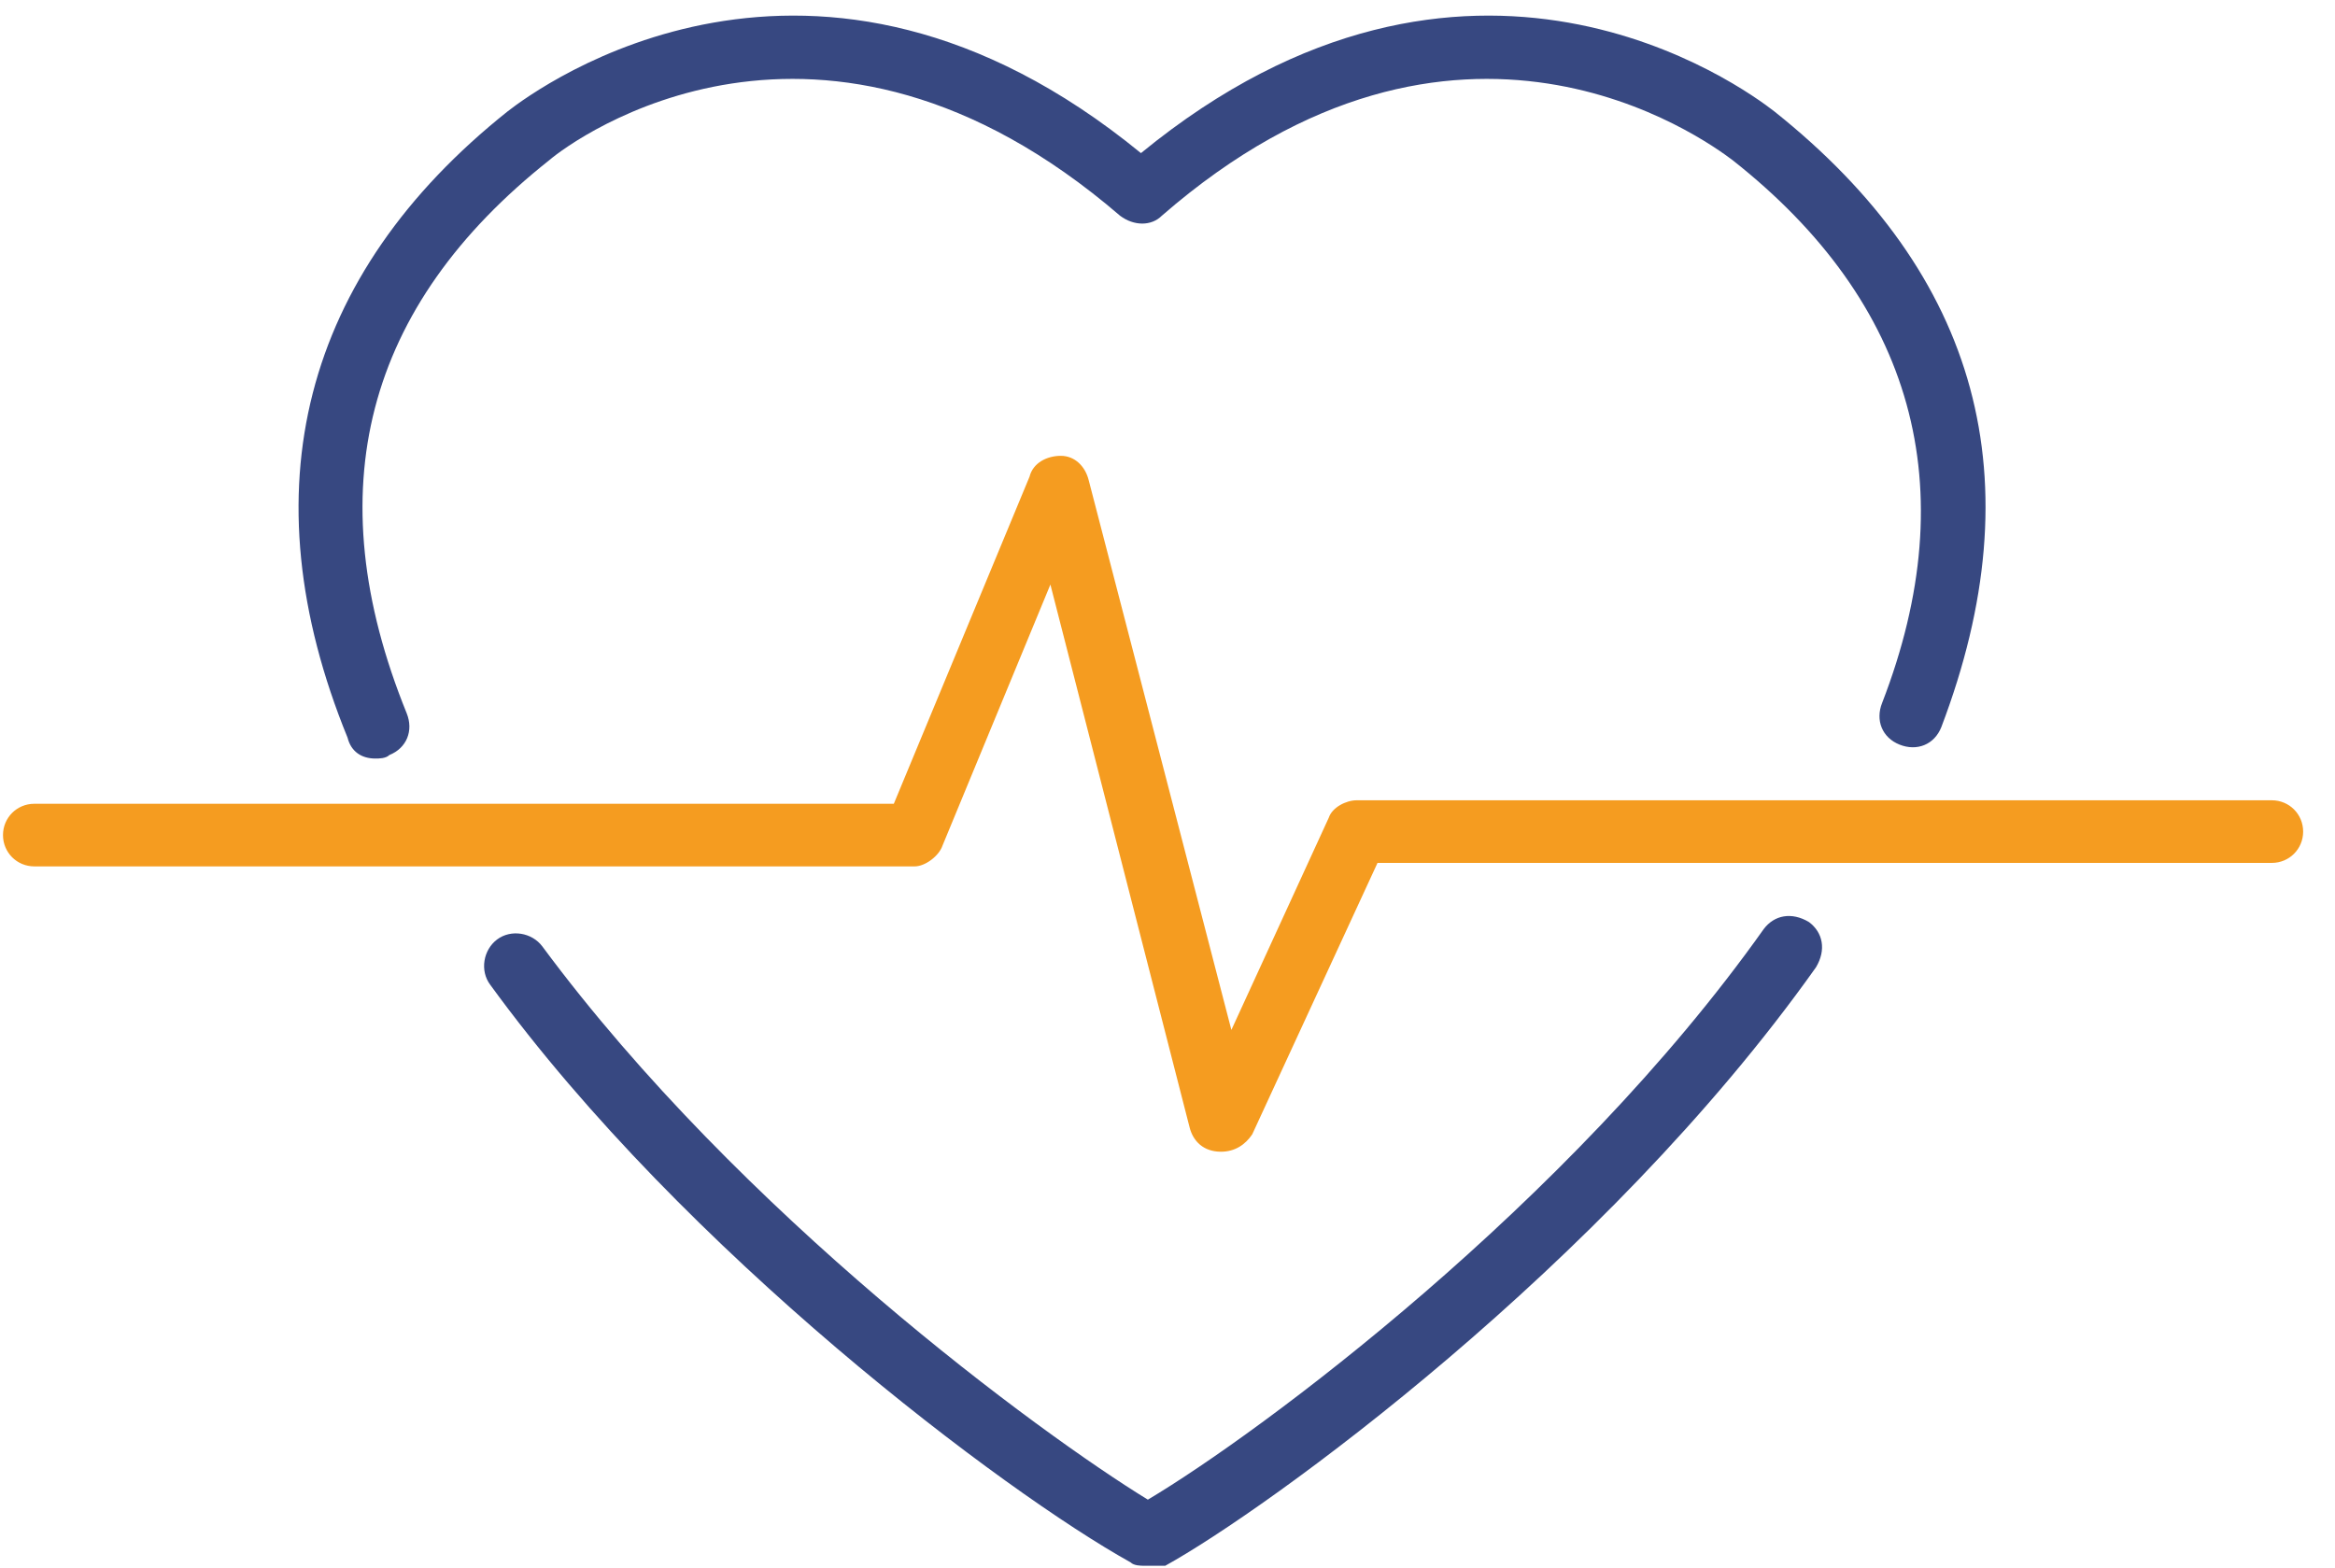
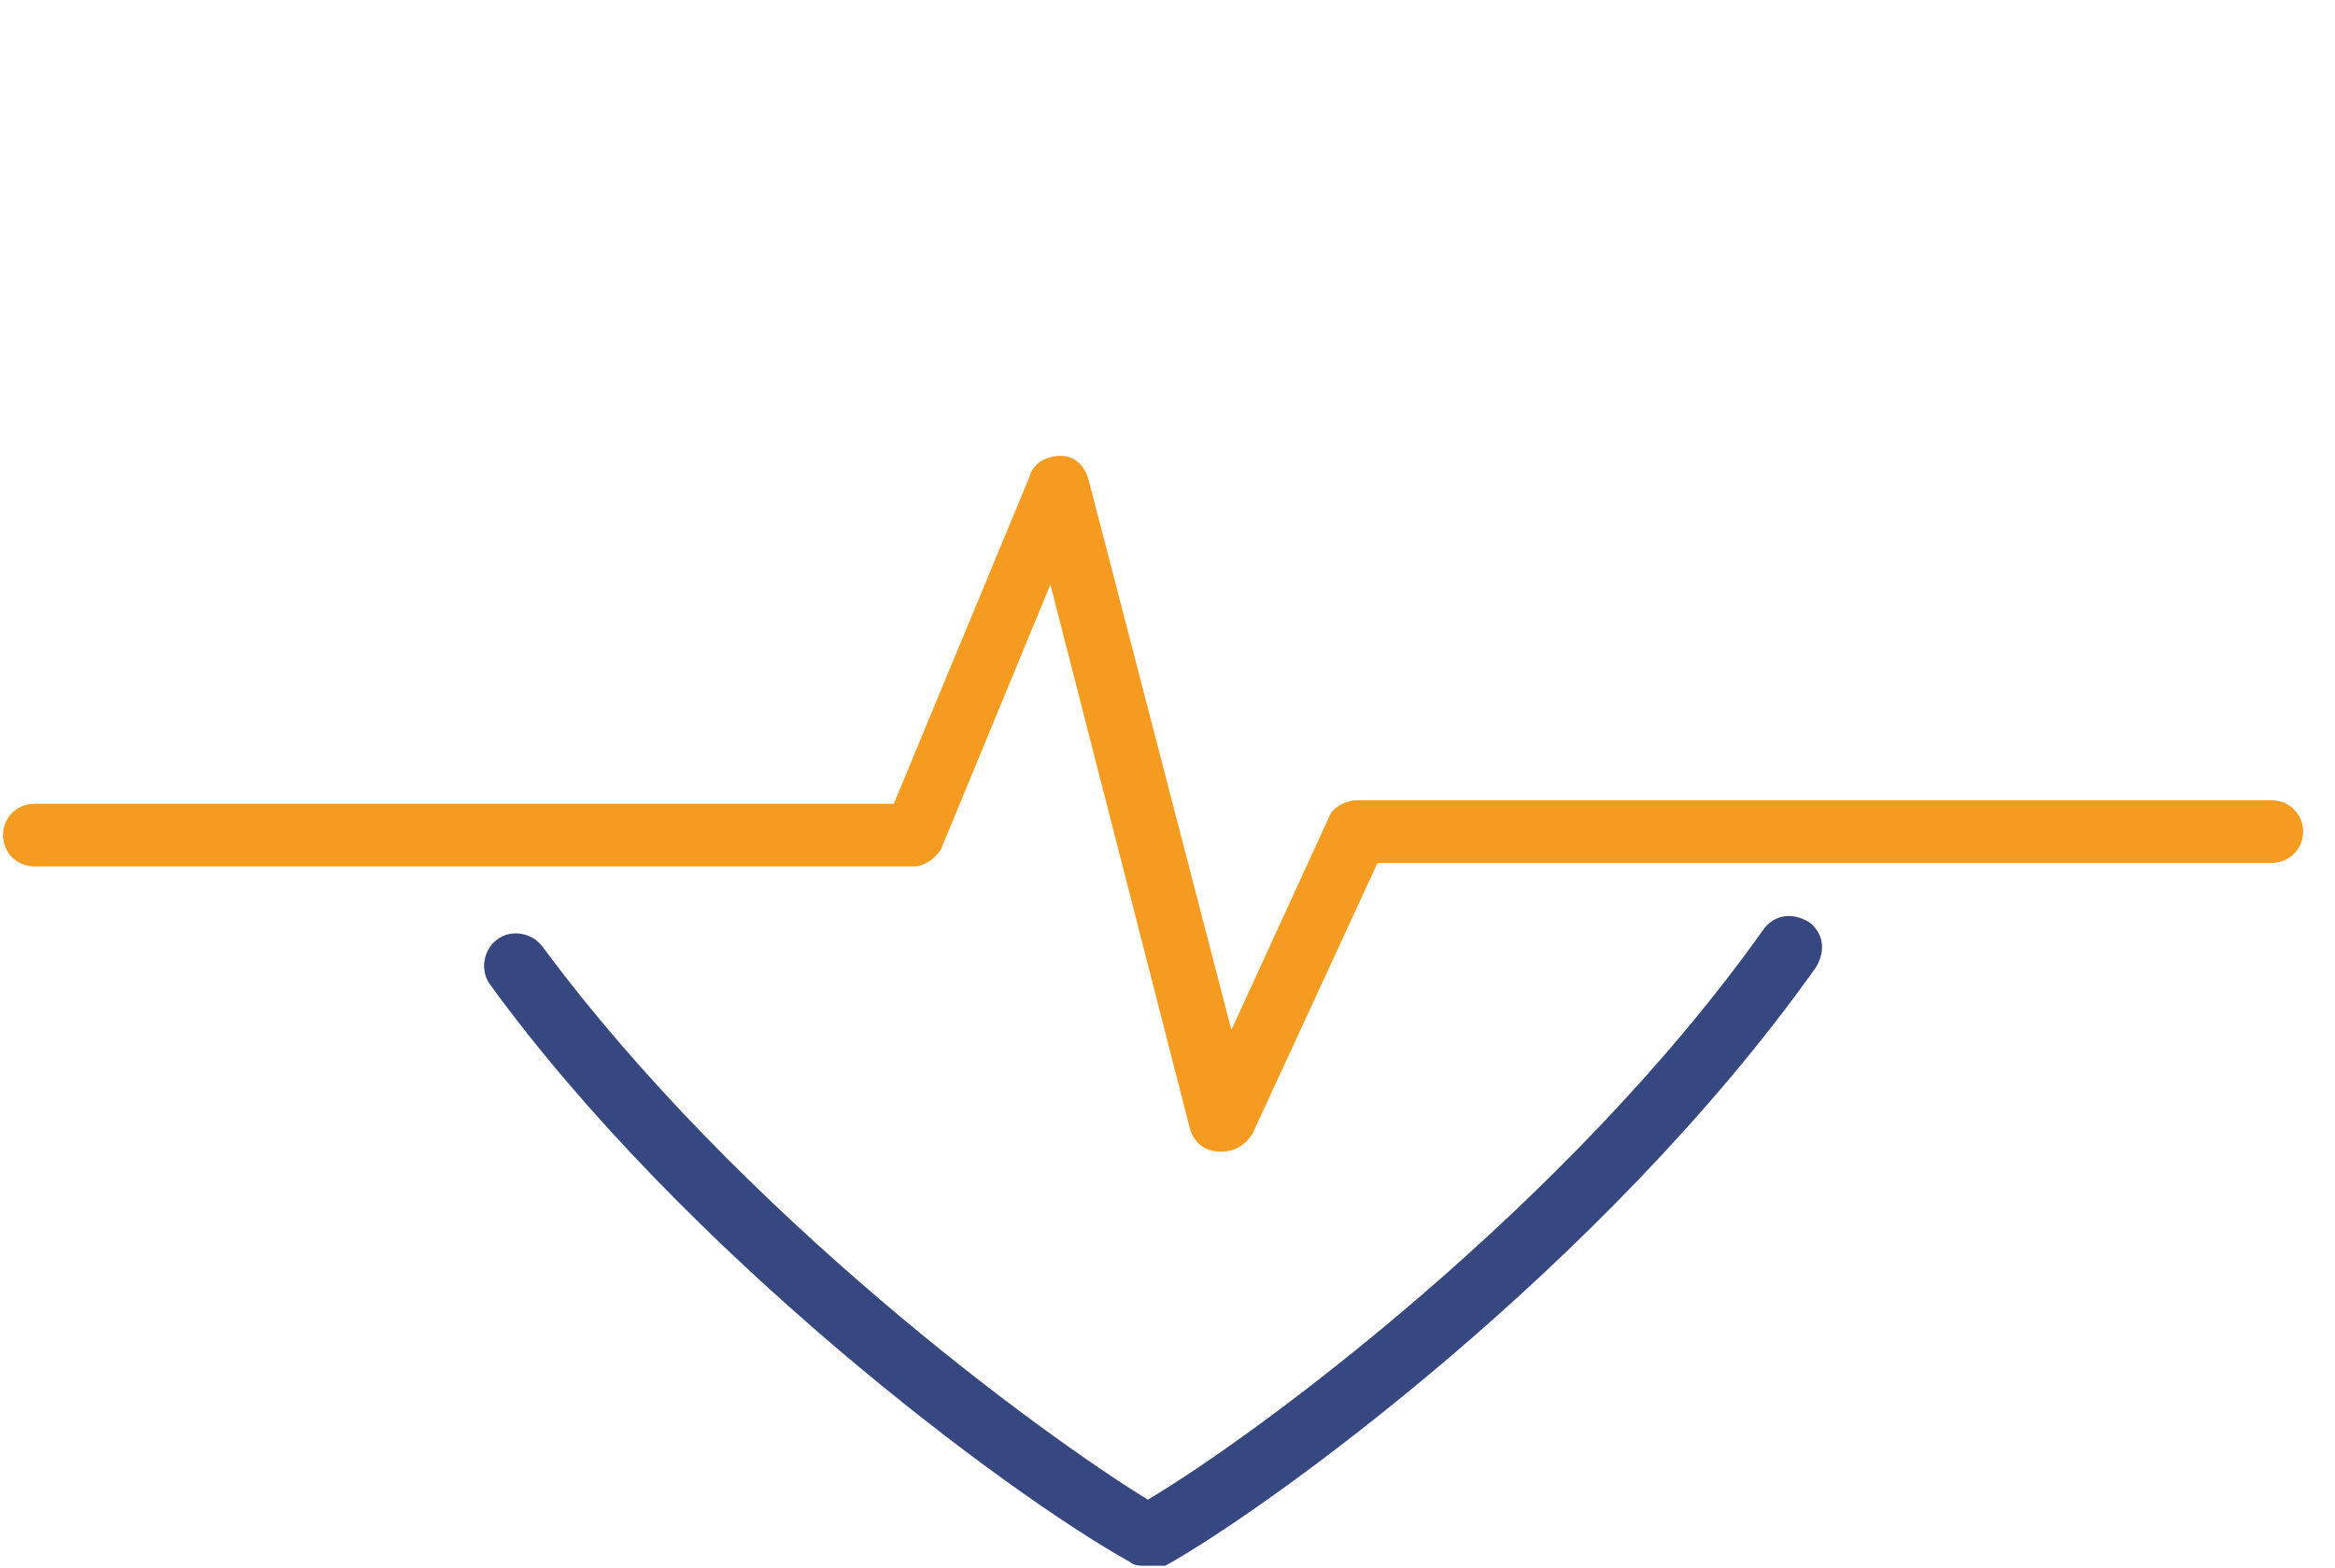
<svg xmlns="http://www.w3.org/2000/svg" aria-hidden="true" width="67" height="45" viewBox="0 0 67 45" fill="none">
-   <path d="M10.771 21.768C10.372 21.768 10.073 21.568 9.973 21.169C7.077 14.079 8.675 7.889 14.566 3.196C15.464 2.497 23.352 -3.294 32.738 4.394C42.124 -3.294 50.012 2.497 50.911 3.196C56.802 7.889 58.399 13.78 55.703 20.869C55.504 21.368 55.005 21.568 54.505 21.368C54.006 21.169 53.806 20.669 54.006 20.17C56.402 13.979 54.905 8.688 49.712 4.594C48.914 3.995 41.824 -1.197 33.337 6.191C33.038 6.491 32.538 6.491 32.139 6.191C23.552 -1.197 16.463 3.995 15.764 4.594C10.472 8.787 9.074 14.079 11.67 20.47C11.87 20.969 11.67 21.468 11.171 21.668C11.071 21.768 10.871 21.768 10.771 21.768Z" fill="#374881" />
  <path d="M32.836 44.933C32.736 44.933 32.537 44.933 32.437 44.833C28.842 42.836 19.656 35.946 14.065 28.258C13.765 27.858 13.865 27.259 14.264 26.96C14.664 26.66 15.263 26.76 15.562 27.16C21.254 34.848 29.841 41.138 32.936 43.036C36.131 41.138 45.018 34.548 50.609 26.66C50.909 26.261 51.408 26.161 51.907 26.461C52.307 26.76 52.407 27.259 52.107 27.759C46.016 36.346 36.331 43.335 33.435 44.933C33.136 44.933 33.036 44.933 32.836 44.933Z" fill="#374881" />
  <path d="M35.033 33.051C34.534 33.051 34.234 32.751 34.134 32.352L30.14 16.775L27.045 24.264C26.945 24.564 26.546 24.863 26.246 24.863H0.985C0.485 24.863 0.086 24.464 0.086 23.964C0.086 23.465 0.485 23.066 0.985 23.066H25.647L29.541 13.68C29.641 13.281 30.041 13.081 30.44 13.081C30.839 13.081 31.139 13.38 31.239 13.78L35.333 29.556L38.128 23.465C38.228 23.166 38.628 22.966 38.927 22.966H65.187C65.687 22.966 66.086 23.365 66.086 23.865C66.086 24.364 65.687 24.763 65.187 24.763H39.526L35.932 32.551C35.732 32.851 35.432 33.051 35.033 33.051Z" fill="#F59C20" />
</svg>